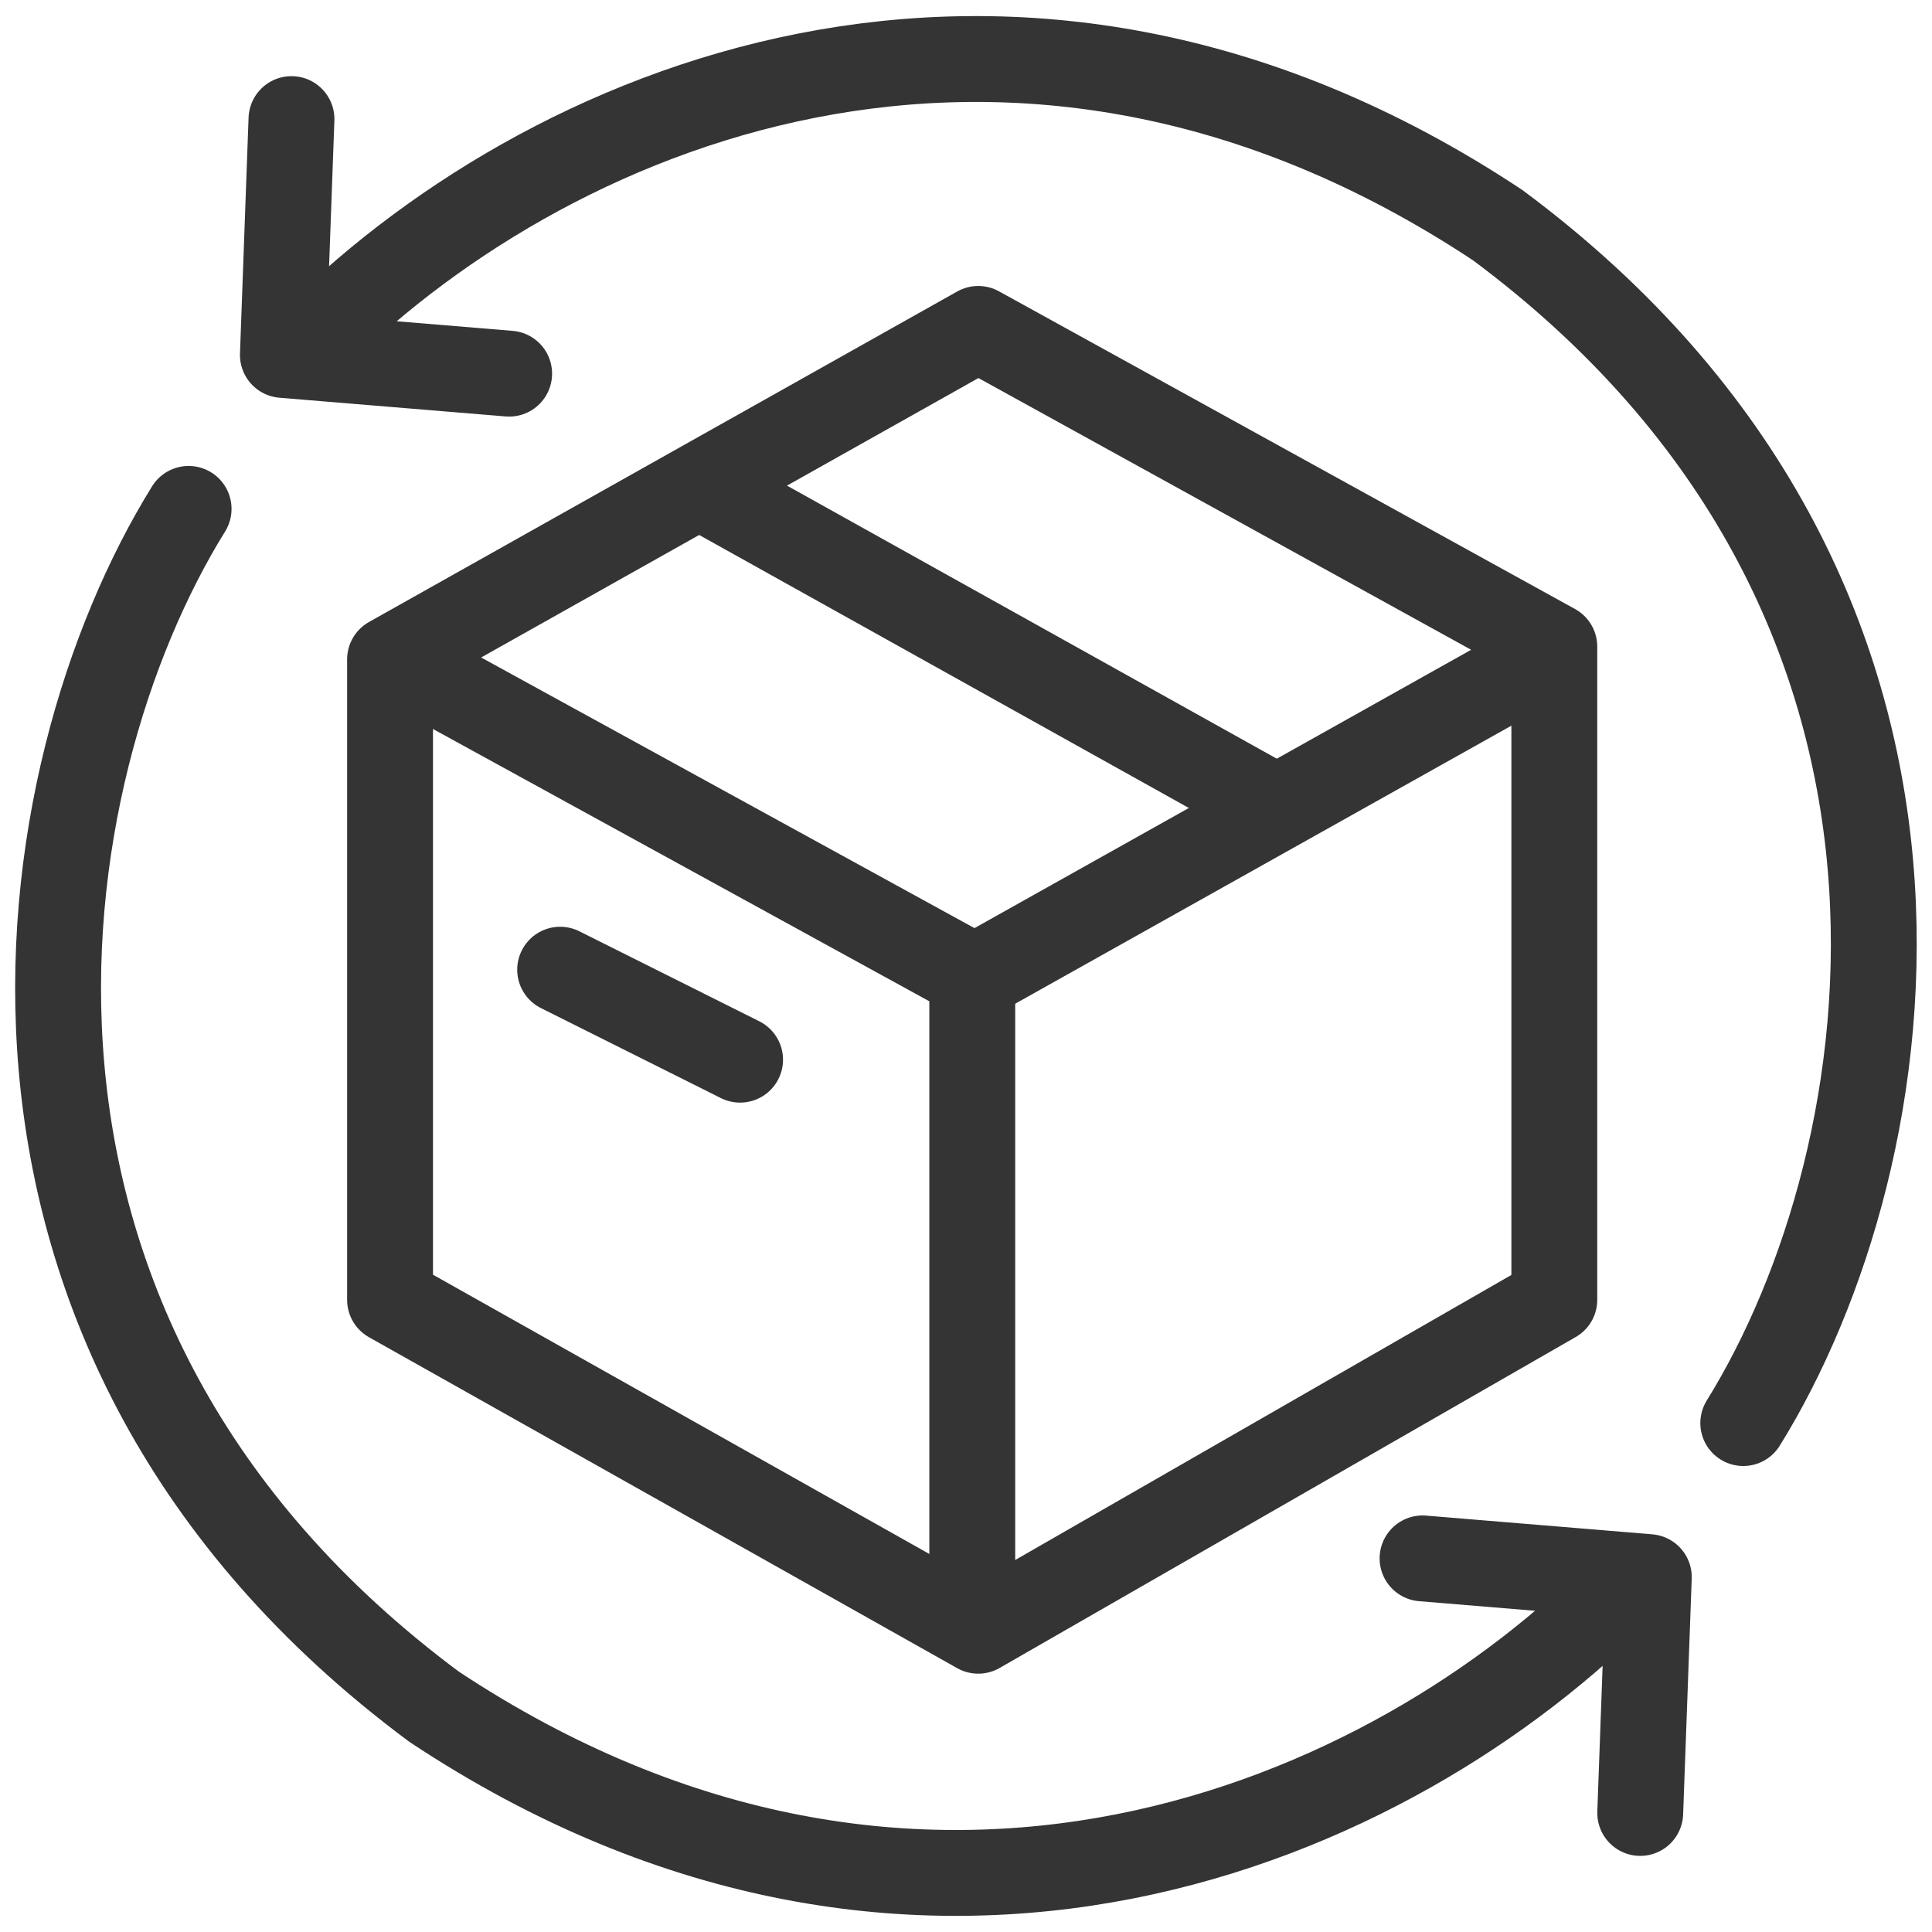
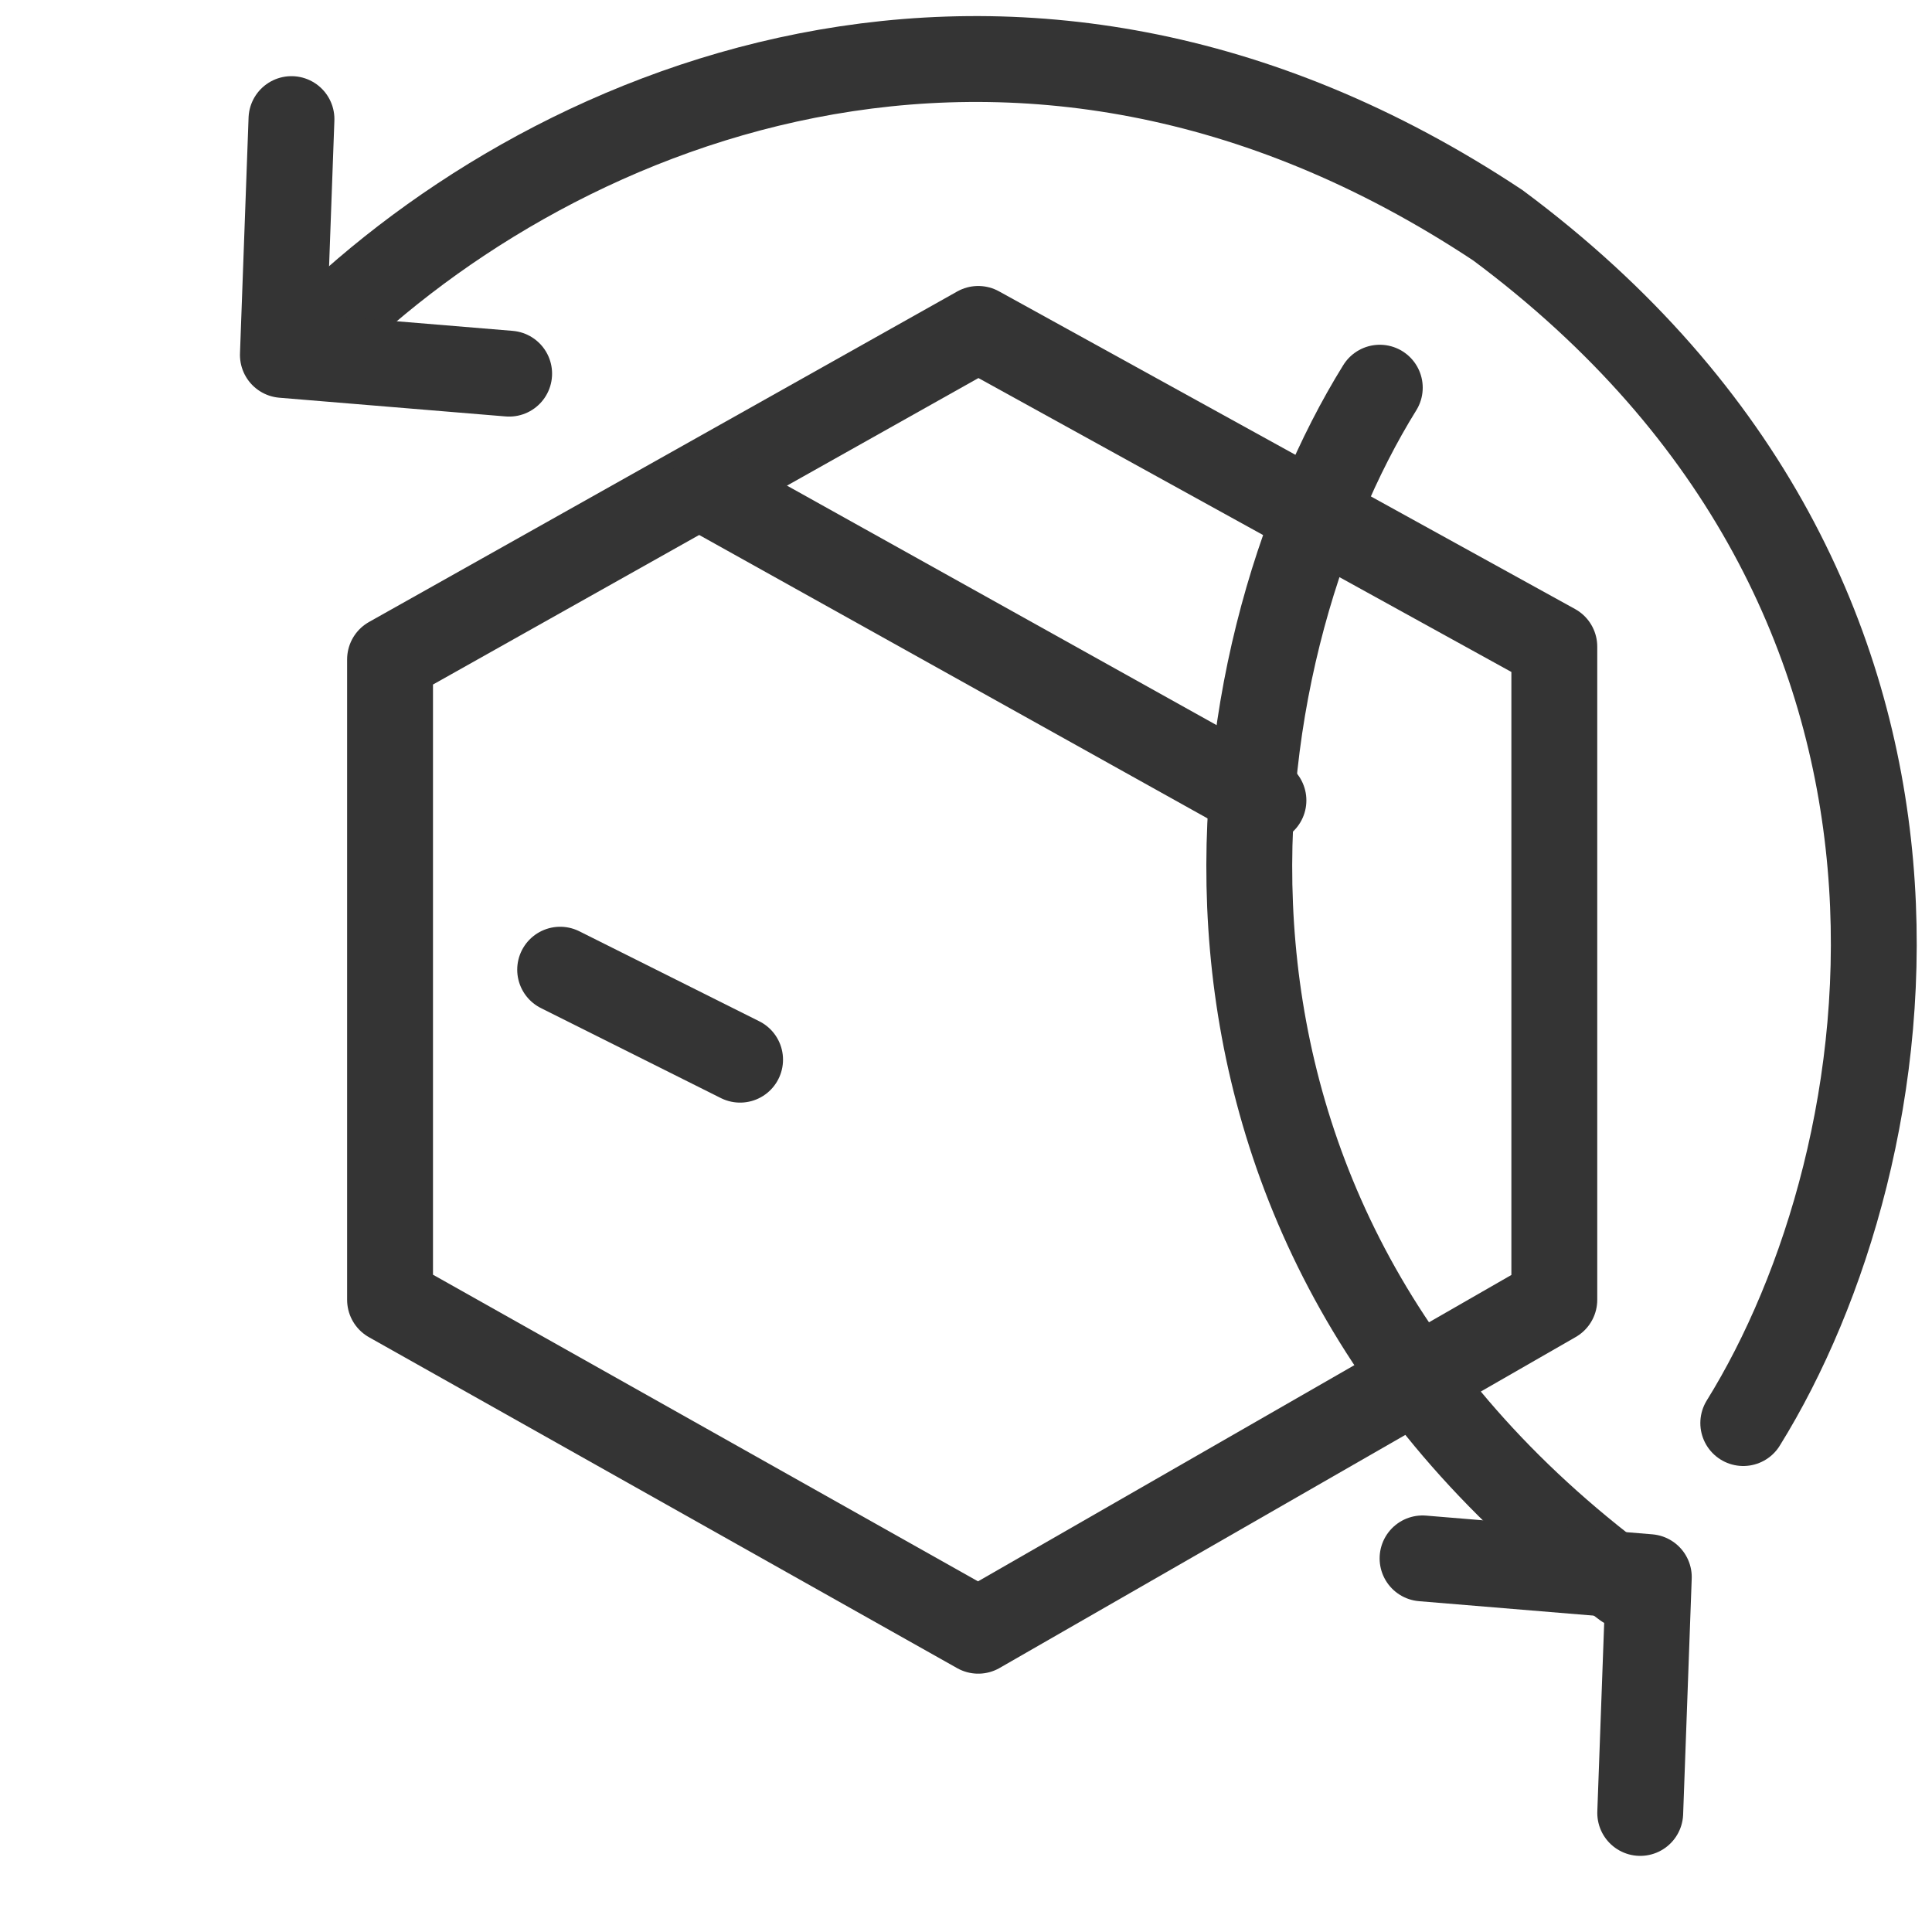
<svg xmlns="http://www.w3.org/2000/svg" viewBox="0 0 45 45" height="45" width="45">
  <g transform="translate(-549 -751)" id="icon-returns">
-     <rect opacity="0" fill="#fff" transform="translate(549 751)" height="45" width="45" id="base" />
    <g transform="translate(-180.268 -81.631)" data-sanitized-data-name="icon-returns" data-name="icon-returns" id="icon-returns-2">
      <g transform="translate(738.353 840.287)" data-sanitized-data-name="Group 24081" data-name="Group 24081" id="Group_24081">
        <path stroke-width="2" stroke-linejoin="round" stroke-linecap="round" stroke="#343434" fill="none" transform="translate(18667.281 7386.749)" d="M-18667.281-7379.046v14.916l13.7,7.708,13.418-7.708v-15.214l-13.418-7.4Z" data-sanitized-data-name="Path 106126" data-name="Path 106126" id="Path_106126" />
-         <path stroke-width="2" stroke-linejoin="round" stroke-linecap="round" stroke="#343434" fill="none" transform="translate(18667.297 7387.105)" d="M-18653.736-7356.991v-15.04l-13.223-7.254" data-sanitized-data-name="Path 106127" data-name="Path 106127" id="Path_106127" />
        <path stroke-width="2" stroke-linecap="round" stroke="#343434" fill="none" transform="translate(18667.605 7386.91)" d="M-18660.506-7383.37" data-sanitized-data-name="Path 106128" data-name="Path 106128" id="Path_106128" />
-         <path stroke-width="2" stroke-linecap="round" stroke="#343434" fill="none" transform="translate(18667.902 7387.103)" d="M-18654.281-7372l13.109-7.346" data-sanitized-data-name="Path 106129" data-name="Path 106129" id="Path_106129" />
        <path stroke-width="2" stroke-linecap="round" stroke="#343434" fill="none" transform="translate(18667.621 7386.922)" d="M-18660.178-7383.127l12.9,7.192" data-sanitized-data-name="Path 106130" data-name="Path 106130" id="Path_106130" />
        <line stroke-width="2" stroke-linecap="round" stroke="#343434" fill="none" transform="translate(3.962 14.93)" y2="2.096" x2="4.191" data-sanitized-data-name="Line 57" data-name="Line 57" id="Line_57" />
      </g>
      <g transform="translate(735.86 834.007)" data-sanitized-data-name="Group 24083" data-name="Group 24083" id="Group_24083">
        <path stroke-width="2" stroke-linecap="round" stroke="#343434" fill="none" transform="translate(-735.596 -787.007)" d="M736.145,793.7c5.425-5.542,16.407-10.338,27.745-2.823,11.674,8.675,9.56,21.709,5.718,27.9" data-sanitized-data-name="Path 106134" data-name="Path 106134" id="Path_106134" />
        <path stroke-width="2" stroke-linejoin="round" stroke-linecap="round" stroke="#343434" fill="none" transform="translate(-735.621 -785.943)" d="M735.818,787.341l-.2,5.493,5.27.436" data-sanitized-data-name="Path 106135" data-name="Path 106135" id="Path_106135" />
      </g>
      <g transform="translate(767.672 876.255) rotate(180)" data-sanitized-data-name="Group 24084" data-name="Group 24084" id="Group_24084">
-         <path stroke-width="2" stroke-linecap="round" stroke="#343434" fill="none" transform="translate(0.548 0)" d="M0,6.694C5.425,1.152,16.407-3.644,27.745,3.871c11.674,8.675,9.559,21.709,5.718,27.9" data-sanitized-data-name="Path 106134" data-name="Path 106134" id="Path_106134-2" />
+         <path stroke-width="2" stroke-linecap="round" stroke="#343434" fill="none" transform="translate(0.548 0)" d="M0,6.694c11.674,8.675,9.559,21.709,5.718,27.9" data-sanitized-data-name="Path 106134" data-name="Path 106134" id="Path_106134-2" />
        <path stroke-width="2" stroke-linejoin="round" stroke-linecap="round" stroke="#343434" fill="none" transform="translate(0 1.397)" d="M.2,0,0,5.493l5.27.436" data-sanitized-data-name="Path 106135" data-name="Path 106135" id="Path_106135-2" />
      </g>
    </g>
  </g>
</svg>